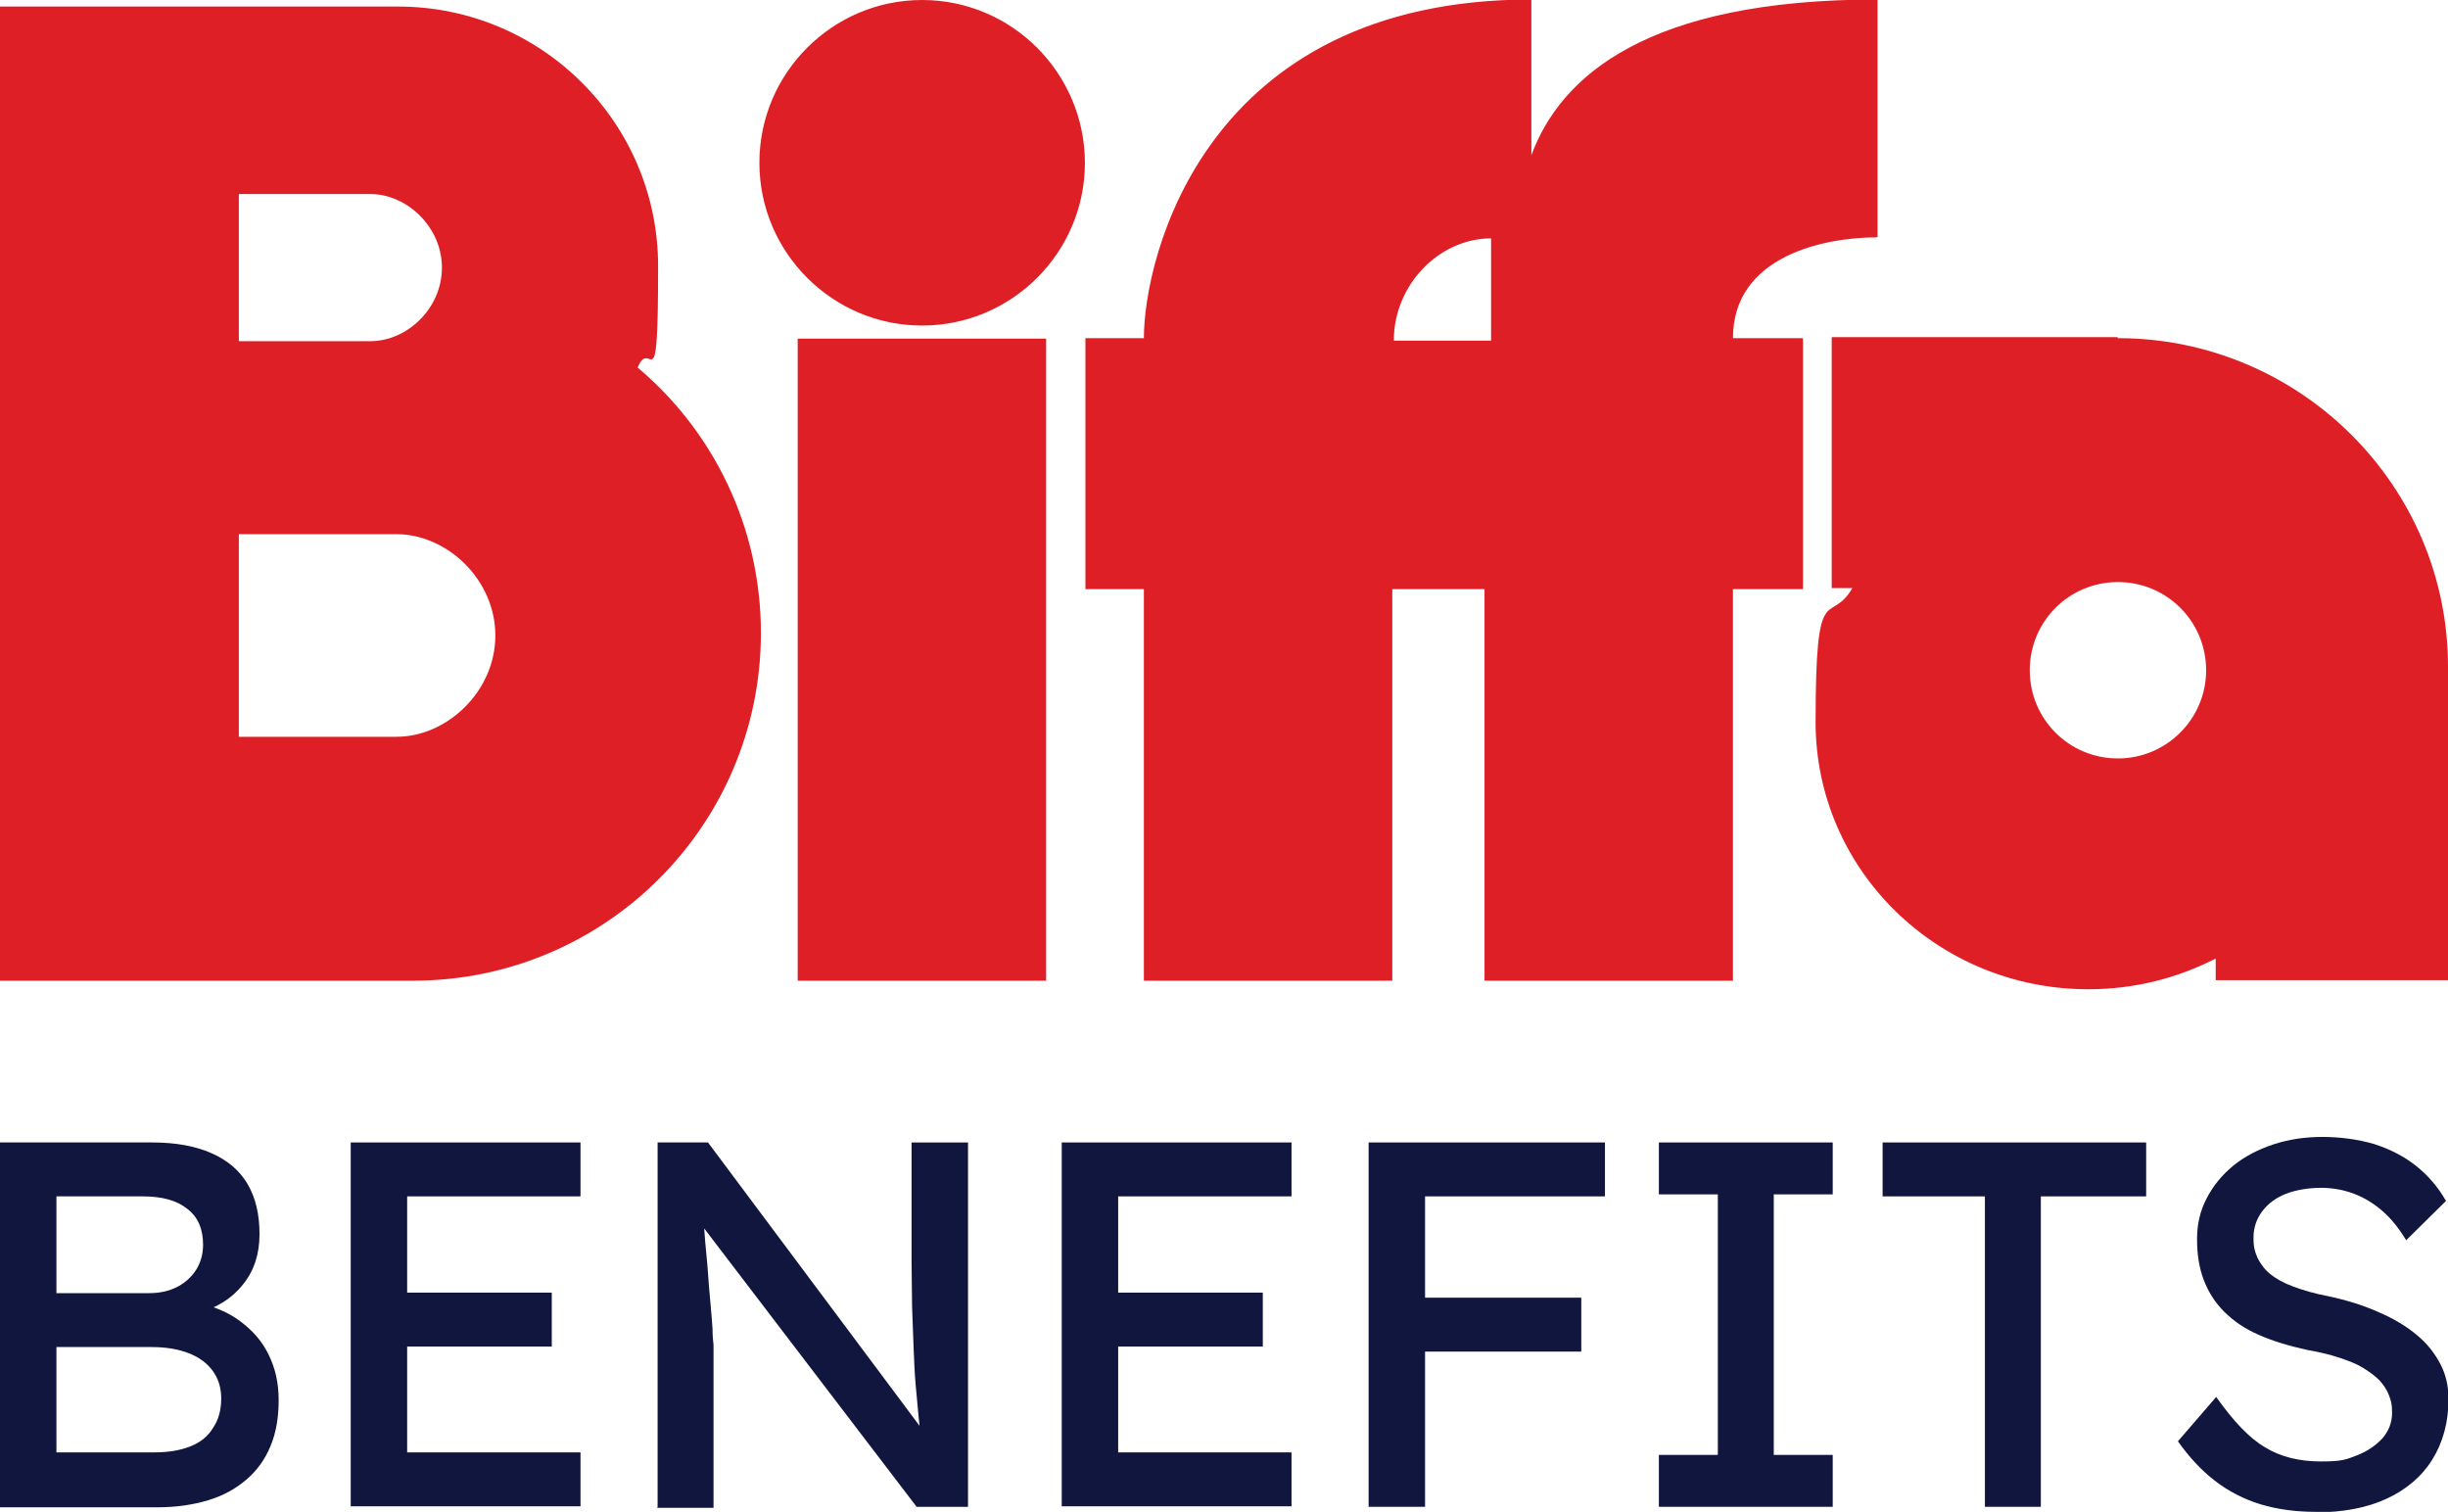
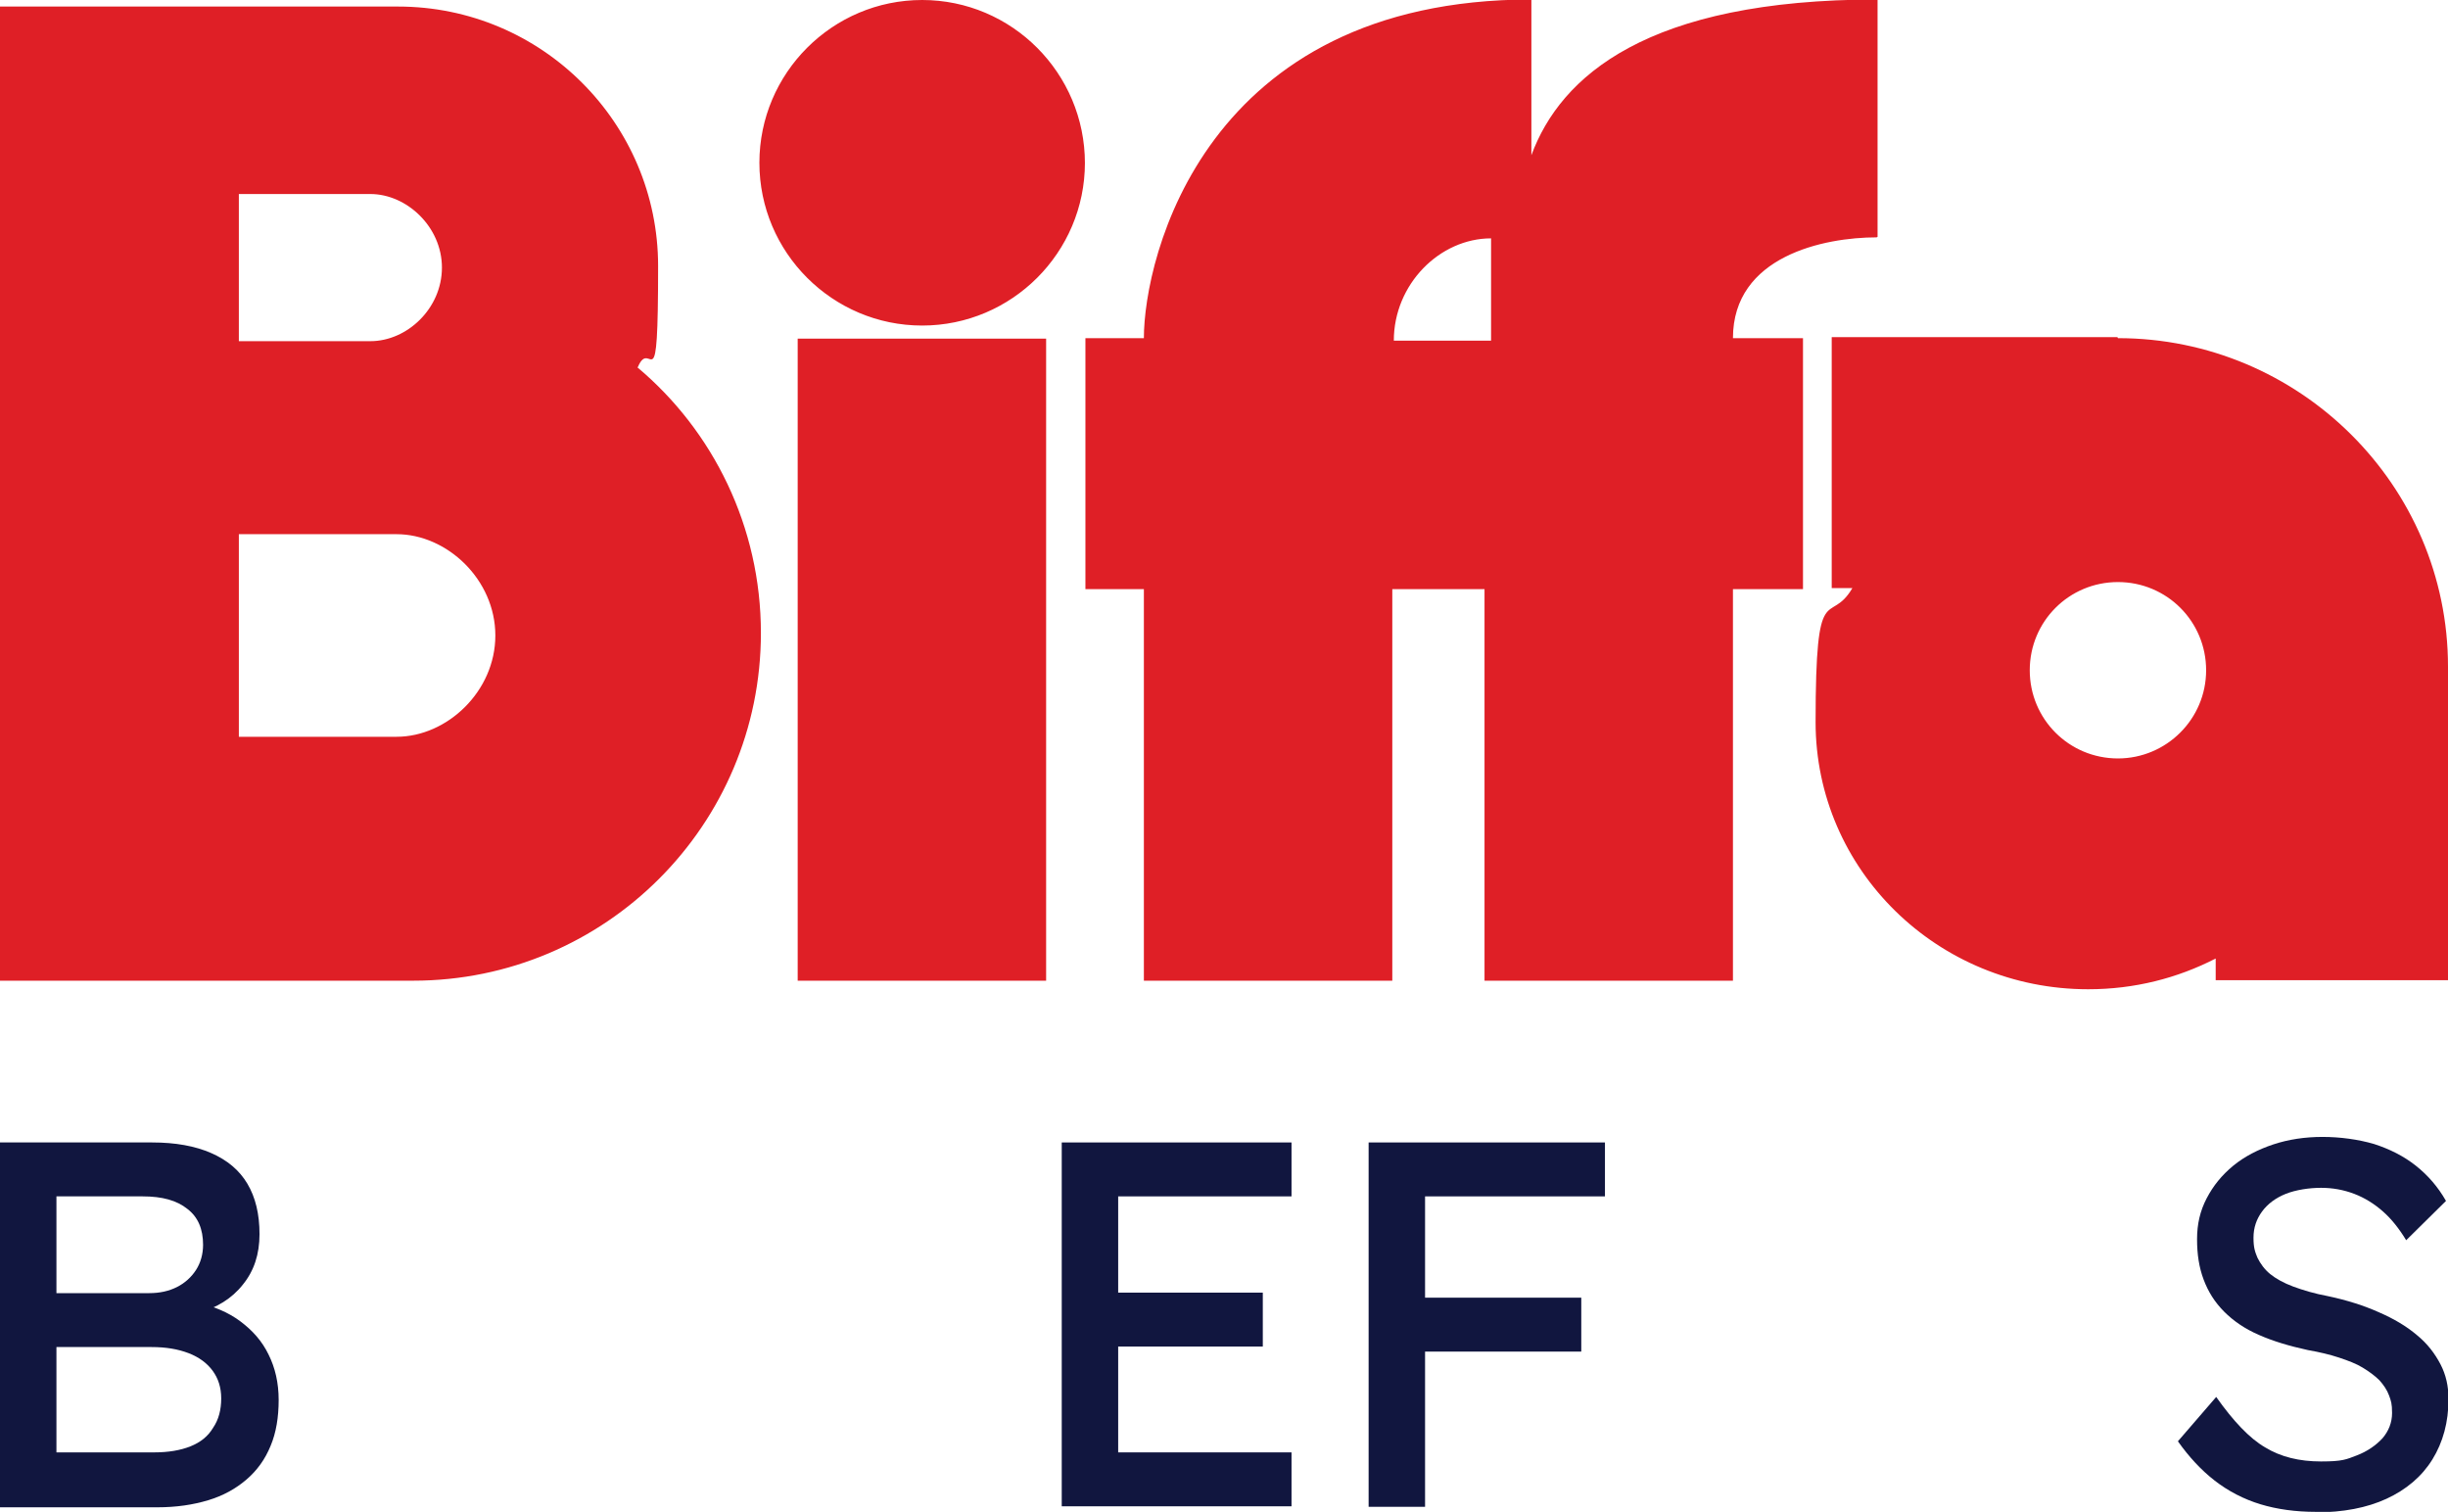
<svg xmlns="http://www.w3.org/2000/svg" id="Guides" width="485.8" height="300" version="1.1" viewBox="0 0 485.8 300">
  <defs>
    <style>
      .st0 {
        fill: #11163f;
      }

      .st1 {
        fill: #df1f26;
      }
    </style>
  </defs>
  <g>
    <path class="st0" d="M0,299v-72.3h30.2c4.6,0,8.5.7,11.7,2.1,3.2,1.4,5.6,3.4,7.2,6.1,1.6,2.7,2.4,6,2.4,10s-1.1,7.3-3.3,10c-2.2,2.8-5.2,4.6-9,5.7v-2.1c3.2.7,6.1,1.9,8.5,3.7,2.4,1.8,4.3,3.9,5.6,6.6,1.3,2.6,2,5.6,2,9s-.5,6.5-1.6,9.1c-1.1,2.7-2.7,4.9-4.8,6.7-2.1,1.8-4.6,3.2-7.6,4.1-3,.9-6.3,1.4-10.1,1.4H0ZM11.2,256.6h18.4c2.1,0,3.9-.4,5.5-1.2,1.6-.8,2.9-2,3.8-3.4.9-1.4,1.4-3.1,1.4-5,0-3.1-1-5.5-3.1-7.1-2.1-1.7-5-2.5-8.9-2.5H11.2v19.2ZM11.2,288.2h19.4c2.8,0,5.2-.4,7.2-1.2,2-.8,3.5-2,4.5-3.7,1.1-1.6,1.6-3.6,1.6-5.8s-.6-4-1.7-5.5c-1.1-1.5-2.7-2.7-4.8-3.5-2.1-.8-4.5-1.2-7.3-1.2H11.2v20.9Z" />
-     <path class="st0" d="M69.6,299v-72.3h45.6v10.7h-34.4v50.8h34.4v10.7h-45.6ZM74.7,267.2v-10.7h34.8v10.7h-34.8Z" />
-     <path class="st0" d="M130.5,299v-72.3h10l44.2,59.2-1.7.9c-.3-1.7-.5-3.6-.7-5.6-.2-2-.4-4.2-.6-6.5-.2-2.3-.3-4.8-.4-7.3-.1-2.6-.2-5.3-.3-8.1,0-2.8-.1-5.8-.1-8.8v-23.8h11.2v72.3h-10.2l-43.5-57,1.1-1.4c.3,4.2.6,7.8.9,10.7.2,2.9.4,5.4.6,7.4.2,2,.3,3.7.4,5,0,1.3.1,2.3.2,3.2,0,.8,0,1.5,0,2.2v30.1h-11.2Z" />
    <path class="st0" d="M210.7,299v-72.3h45.6v10.7h-34.4v50.8h34.4v10.7h-45.6ZM215.8,267.2v-10.7h34.8v10.7h-34.8Z" />
    <path class="st0" d="M271.6,299v-72.3h11.2v72.3h-11.2ZM276.5,237.4v-10.7h42v10.7h-42ZM276.5,268.2v-10.7h37.3v10.7h-37.3Z" />
-     <path class="st0" d="M329.2,299v-10.3h11.7v-51.7h-11.7v-10.3h34.5v10.3h-11.7v51.7h11.7v10.3h-34.5Z" />
-     <path class="st0" d="M393.9,299v-61.6h-20.3v-10.7h52.3v10.7h-20.9v61.6h-11.2Z" />
    <path class="st0" d="M459.5,300c-3.9,0-7.6-.5-10.9-1.5-3.3-1-6.4-2.6-9.1-4.7-2.7-2.1-5.1-4.7-7.3-7.8l7.6-8.8c3.4,4.8,6.6,8.2,9.7,10,3.1,1.9,6.8,2.8,11.1,2.8s5-.4,7.1-1.2c2.1-.8,3.8-2,5.1-3.4,1.2-1.4,1.9-3.1,1.9-5s-.2-2.4-.6-3.5c-.4-1.1-1.1-2.1-1.9-3-.9-.9-2-1.7-3.3-2.5-1.3-.8-2.9-1.4-4.7-2-1.8-.6-3.9-1.1-6.2-1.5-3.7-.8-7-1.8-9.7-3-2.8-1.2-5.1-2.8-6.9-4.6-1.9-1.9-3.2-4-4.1-6.4-.9-2.4-1.3-5-1.3-8s.6-5.6,1.9-8.1c1.3-2.5,3-4.6,5.3-6.5,2.2-1.8,4.9-3.2,7.9-4.2s6.3-1.5,9.8-1.5,7.1.5,10.2,1.4c3.1,1,5.9,2.4,8.3,4.3,2.4,1.9,4.4,4.2,6,7l-7.9,7.8c-1.4-2.3-2.9-4.2-4.6-5.7-1.7-1.5-3.6-2.7-5.7-3.5-2.1-.8-4.3-1.2-6.6-1.2s-5,.4-7,1.2c-2,.8-3.6,2-4.7,3.5-1.1,1.5-1.7,3.2-1.7,5.2s.3,2.8.8,4c.6,1.2,1.4,2.3,2.5,3.2,1.1.9,2.7,1.8,4.6,2.5,1.9.7,4.2,1.4,6.9,1.9,3.8.8,7.2,1.9,10.1,3.2,3,1.3,5.5,2.8,7.5,4.5,2.1,1.7,3.6,3.7,4.7,5.8,1.1,2.1,1.6,4.4,1.6,6.9,0,4.6-1.1,8.6-3.2,12-2.1,3.4-5.2,6-9.1,7.8-3.9,1.8-8.6,2.7-14.1,2.7Z" />
  </g>
  <path class="st1" d="M158.3,67.2h49.3v127.4h-49.3v-127.4ZM295.9,67.6v-20.3c-10.2,0-19.3,9.1-19.3,20.3h19.3ZM372.4,47.1c-10.4,0-28.5,3.7-28.5,20h13.9v49.8h-13.9v77.7h-49.3v-77.7h-18.3v77.7h-49.3v-77.7h-11.6v-49.8h11.6c0-15.9,12-67.2,76.9-67.2v30.9c5.8-15.7,23-30.9,68.7-30.9v47.1ZM420.3,150.5c9.6,0,17.5-7.8,17.5-17.5s-7.8-17.5-17.5-17.5-17.5,7.8-17.5,17.5,7.8,17.5,17.5,17.5M420.3,67.1c36,0,65.5,29.2,65.5,65.2v62.2h-46.1v-4.3c-7.6,3.9-16.1,6.1-25.3,6.1-29.9,0-54.1-23.7-54.1-53s2.7-18.8,7.3-26.6h-4.1v-49.8h56.7ZM78.7,146.2c10,0,19.6-9,19.6-20.1s-9.6-20.1-19.6-20.1h-31.3v40.2h31.3ZM47.4,67.7h26.1c7.3,0,14.2-6.5,14.2-14.6s-7-14.6-14.2-14.6h-26.1v29.1ZM126.5,72.9c15,12.6,24.5,31.6,24.5,52.7,0,38.1-30.9,69-69,69H0V1.3h79c28.5,0,51.6,23.1,51.6,51.5s-1.4,13.9-4,20M215.3,32.4C215.3,14.5,200.8,0,183,0s-32.3,14.5-32.3,32.3,14.5,32.3,32.3,32.3,32.3-14.5,32.3-32.3" />
</svg>